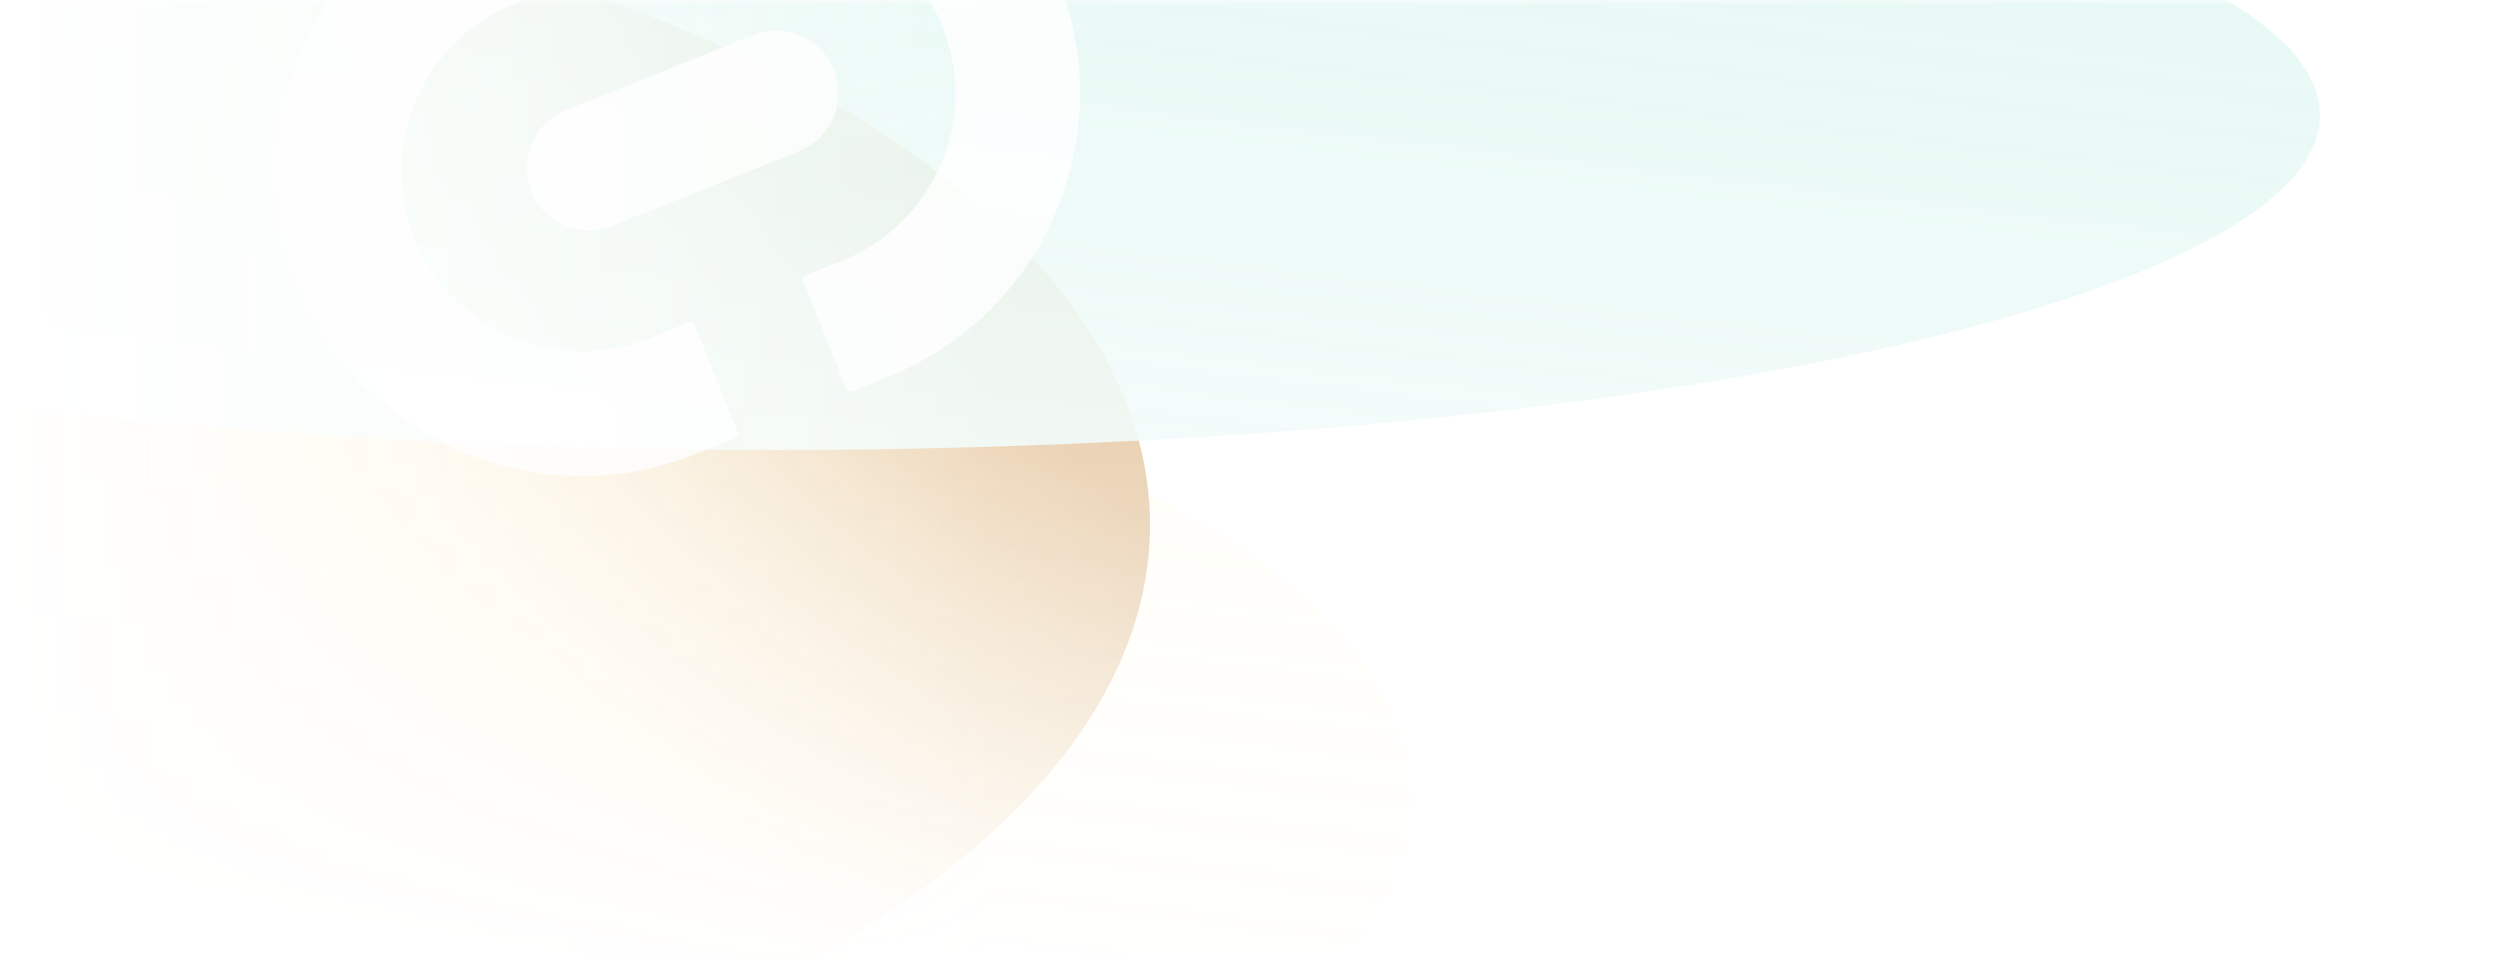
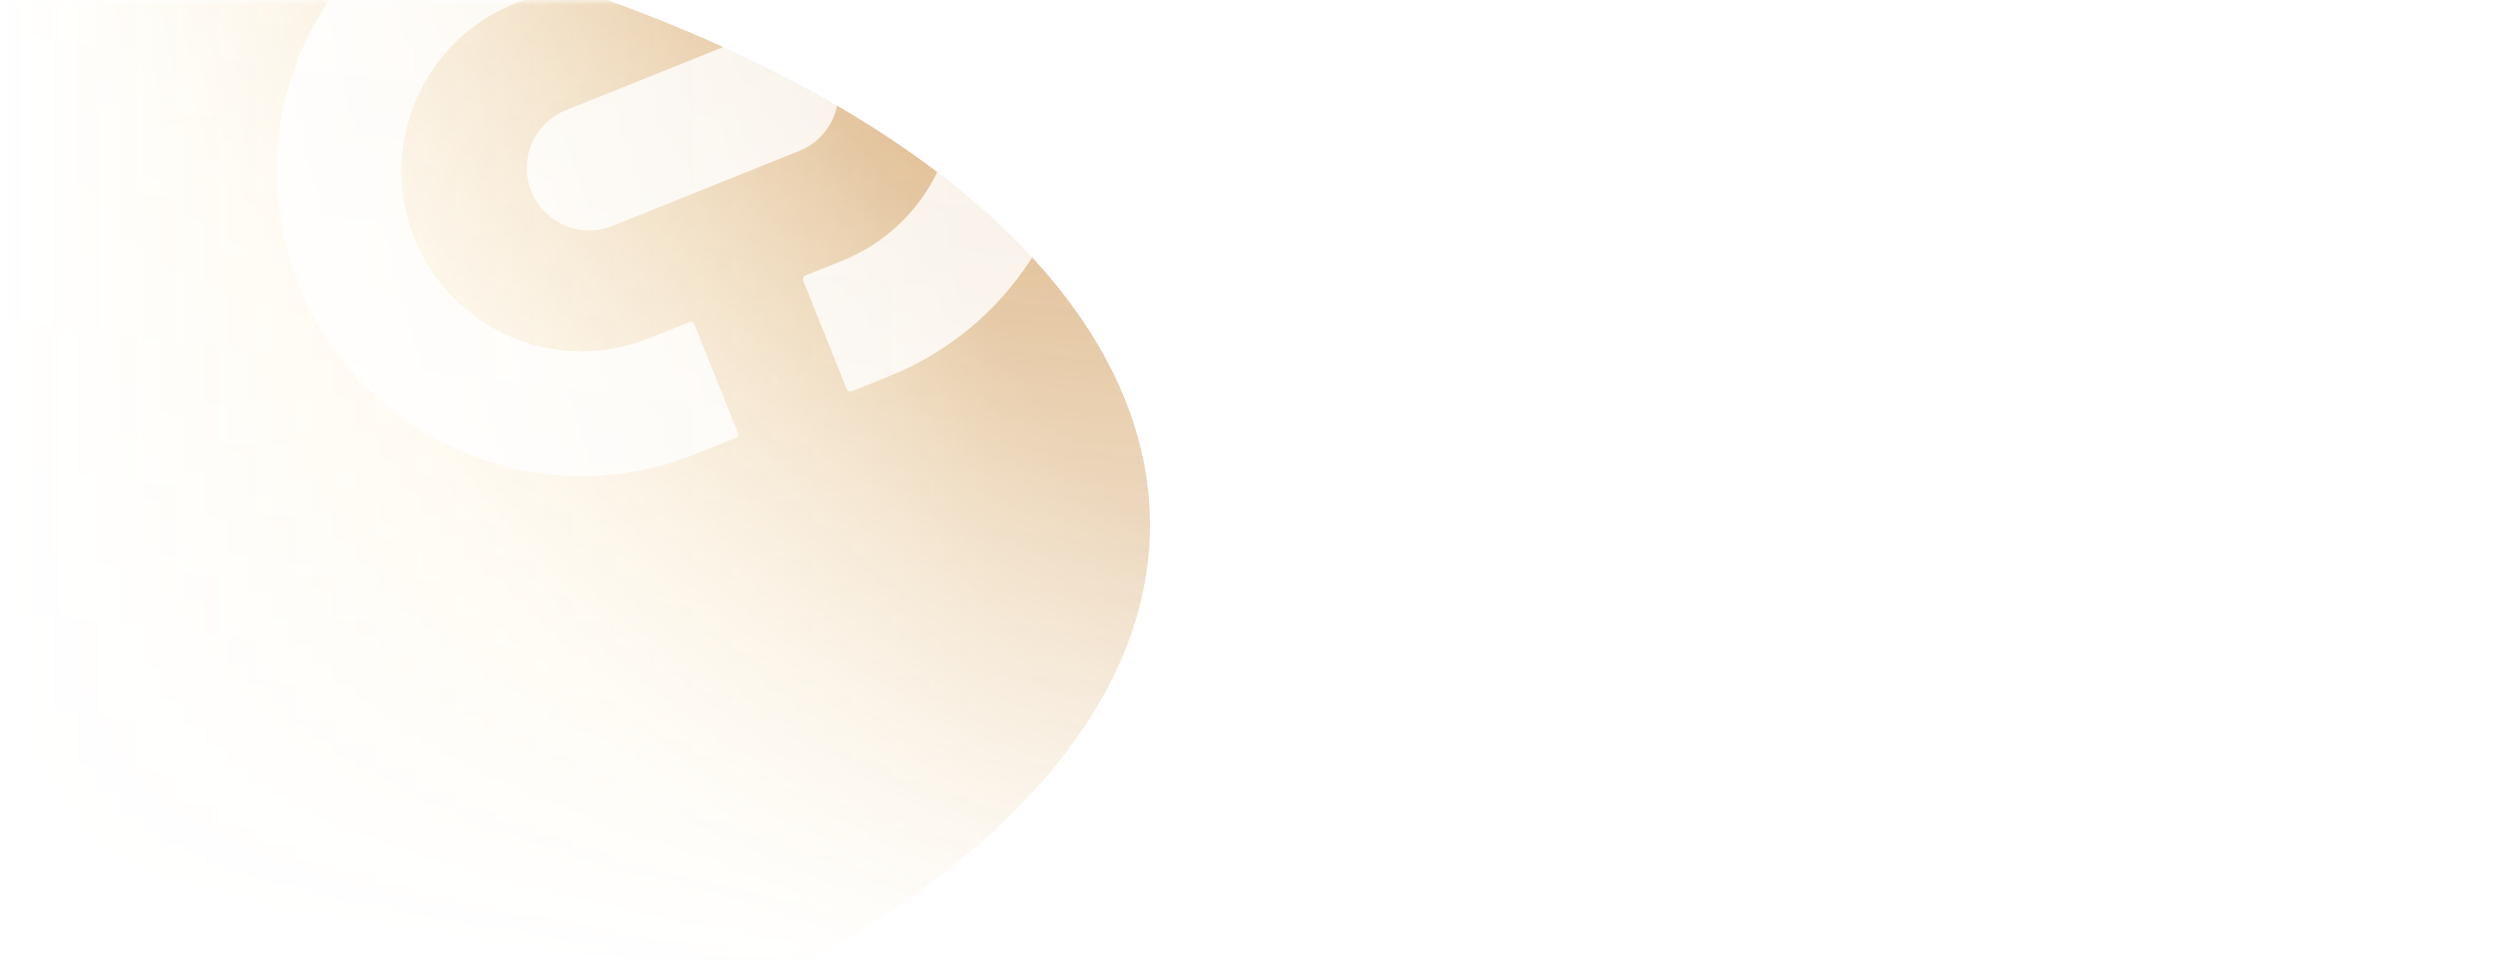
<svg xmlns="http://www.w3.org/2000/svg" width="250" height="96" viewBox="0 0 250 96" fill="none">
  <g clip-path="url(#clip0_7199_64922)">
    <mask id="mask0_7199_64922" style="mask-type:alpha" maskUnits="userSpaceOnUse" x="0" y="0" width="250" height="96">
      <rect width="250" height="96" fill="url(#paint0_linear_7199_64922)" />
    </mask>
    <g mask="url(#mask0_7199_64922)">
      <g opacity="0.1" filter="url(#filter0_f_7199_64922)">
-         <ellipse cx="21.5" cy="80" rx="119.5" ry="49" fill="#FFE883" />
-       </g>
+         </g>
      <g opacity="0.9" filter="url(#filter1_f_7199_64922)">
        <ellipse cx="-20" cy="52.5" rx="135" ry="65.5" transform="rotate(-180 -20 52.5)" fill="url(#paint1_linear_7199_64922)" />
      </g>
      <g opacity="0.9" filter="url(#filter2_f_7199_64922)">
-         <ellipse cx="77.5" cy="11.5" rx="154.5" ry="33.5" fill="#E6F8F4" />
-       </g>
+         </g>
      <rect x="99" y="95" width="99" height="95" transform="rotate(-180 99 95)" fill="url(#paint2_linear_7199_64922)" />
      <g opacity="0.8" filter="url(#filter3_d_7199_64922)">
-         <path fill-rule="evenodd" clip-rule="evenodd" d="M37.438 35.82C33.729 26.579 38.213 16.082 47.453 12.373L51.487 10.753C51.692 10.671 51.792 10.438 51.71 10.233L47.363 -0.596C47.28 -0.801 47.047 -0.901 46.842 -0.819L42.808 0.801C27.177 7.075 19.591 24.833 25.866 40.465C32.14 56.096 49.898 63.681 65.529 57.407L69.564 55.788C69.769 55.705 69.868 55.472 69.786 55.267L65.439 44.438C65.357 44.233 65.124 44.133 64.919 44.216L60.884 45.835C51.644 49.544 41.147 45.06 37.438 35.82ZM63.11 6.088L66.785 4.613C76.026 0.904 86.523 5.388 90.232 14.628C93.941 23.869 89.457 34.366 80.217 38.075L76.542 39.55C76.337 39.633 76.237 39.865 76.32 40.07L80.666 50.9C80.749 51.105 80.982 51.205 81.187 51.122L84.862 49.647C100.493 43.373 108.079 25.615 101.804 9.983C95.53 -5.648 77.772 -13.233 62.141 -6.959L58.465 -5.484C58.261 -5.402 58.161 -5.169 58.243 -4.964L62.59 5.866C62.672 6.071 62.905 6.17 63.11 6.088ZM75.93 27.089C79.125 25.807 80.676 22.177 79.393 18.981C78.111 15.785 74.481 14.235 71.285 15.517L52.59 23.021C49.394 24.304 47.843 27.934 49.126 31.13C50.409 34.325 54.039 35.876 57.235 34.593L75.93 27.089Z" fill="url(#paint3_linear_7199_64922)" />
+         <path fill-rule="evenodd" clip-rule="evenodd" d="M37.438 35.82C33.729 26.579 38.213 16.082 47.453 12.373L51.487 10.753C51.692 10.671 51.792 10.438 51.71 10.233L47.363 -0.596L42.808 0.801C27.177 7.075 19.591 24.833 25.866 40.465C32.14 56.096 49.898 63.681 65.529 57.407L69.564 55.788C69.769 55.705 69.868 55.472 69.786 55.267L65.439 44.438C65.357 44.233 65.124 44.133 64.919 44.216L60.884 45.835C51.644 49.544 41.147 45.06 37.438 35.82ZM63.11 6.088L66.785 4.613C76.026 0.904 86.523 5.388 90.232 14.628C93.941 23.869 89.457 34.366 80.217 38.075L76.542 39.55C76.337 39.633 76.237 39.865 76.32 40.07L80.666 50.9C80.749 51.105 80.982 51.205 81.187 51.122L84.862 49.647C100.493 43.373 108.079 25.615 101.804 9.983C95.53 -5.648 77.772 -13.233 62.141 -6.959L58.465 -5.484C58.261 -5.402 58.161 -5.169 58.243 -4.964L62.59 5.866C62.672 6.071 62.905 6.17 63.11 6.088ZM75.93 27.089C79.125 25.807 80.676 22.177 79.393 18.981C78.111 15.785 74.481 14.235 71.285 15.517L52.59 23.021C49.394 24.304 47.843 27.934 49.126 31.13C50.409 34.325 54.039 35.876 57.235 34.593L75.93 27.089Z" fill="url(#paint3_linear_7199_64922)" />
      </g>
    </g>
  </g>
  <defs>
    <filter id="filter0_f_7199_64922" x="-159" y="-30" width="361" height="220" filterUnits="userSpaceOnUse" color-interpolation-filters="sRGB">
      <feFlood flood-opacity="0" result="BackgroundImageFix" />
      <feBlend mode="normal" in="SourceGraphic" in2="BackgroundImageFix" result="shape" />
      <feGaussianBlur stdDeviation="30.5" result="effect1_foregroundBlur_7199_64922" />
    </filter>
    <filter id="filter1_f_7199_64922" x="-217" y="-75" width="394" height="255" filterUnits="userSpaceOnUse" color-interpolation-filters="sRGB">
      <feFlood flood-opacity="0" result="BackgroundImageFix" />
      <feBlend mode="normal" in="SourceGraphic" in2="BackgroundImageFix" result="shape" />
      <feGaussianBlur stdDeviation="31" result="effect1_foregroundBlur_7199_64922" />
    </filter>
    <filter id="filter2_f_7199_64922" x="-160" y="-105" width="475" height="233" filterUnits="userSpaceOnUse" color-interpolation-filters="sRGB">
      <feFlood flood-opacity="0" result="BackgroundImageFix" />
      <feBlend mode="normal" in="SourceGraphic" in2="BackgroundImageFix" result="shape" />
      <feGaussianBlur stdDeviation="41.5" result="effect1_foregroundBlur_7199_64922" />
    </filter>
    <filter id="filter3_d_7199_64922" x="14.662" y="-34.162" width="106.345" height="94.772" filterUnits="userSpaceOnUse" color-interpolation-filters="sRGB">
      <feFlood flood-opacity="0" result="BackgroundImageFix" />
      <feColorMatrix in="SourceAlpha" type="matrix" values="0 0 0 0 0 0 0 0 0 0 0 0 0 0 0 0 0 0 127 0" result="hardAlpha" />
      <feOffset dx="4" dy="-12" />
      <feGaussianBlur stdDeviation="6.5" />
      <feComposite in2="hardAlpha" operator="out" />
      <feColorMatrix type="matrix" values="0 0 0 0 1 0 0 0 0 0.958 0 0 0 0 0.845 0 0 0 0.25 0" />
      <feBlend mode="normal" in2="BackgroundImageFix" result="effect1_dropShadow_7199_64922" />
      <feBlend mode="normal" in="SourceGraphic" in2="effect1_dropShadow_7199_64922" result="shape" />
    </filter>
    <linearGradient id="paint0_linear_7199_64922" x1="223.09" y1="1.336" x2="209.693" y2="114.548" gradientUnits="userSpaceOnUse">
      <stop stop-color="#F5F2E9" />
      <stop offset="1" stop-color="#F5F2E9" stop-opacity="0" />
    </linearGradient>
    <linearGradient id="paint1_linear_7199_64922" x1="-66.619" y1="80.386" x2="-111.343" y2="112.42" gradientUnits="userSpaceOnUse">
      <stop stop-color="#FFE8B5" />
      <stop offset="1" stop-color="#D19E5E" />
    </linearGradient>
    <linearGradient id="paint2_linear_7199_64922" x1="198" y1="142" x2="99" y2="142" gradientUnits="userSpaceOnUse">
      <stop stop-color="white" />
      <stop offset="1" stop-color="white" stop-opacity="0" />
    </linearGradient>
    <linearGradient id="paint3_linear_7199_64922" x1="92.388" y1="-9.929" x2="39.548" y2="51.769" gradientUnits="userSpaceOnUse">
      <stop stop-color="white" />
      <stop offset="1" stop-color="white" />
    </linearGradient>
    <clipPath id="clip0_7199_64922">
      <rect width="250" height="96" fill="white" />
    </clipPath>
  </defs>
</svg>